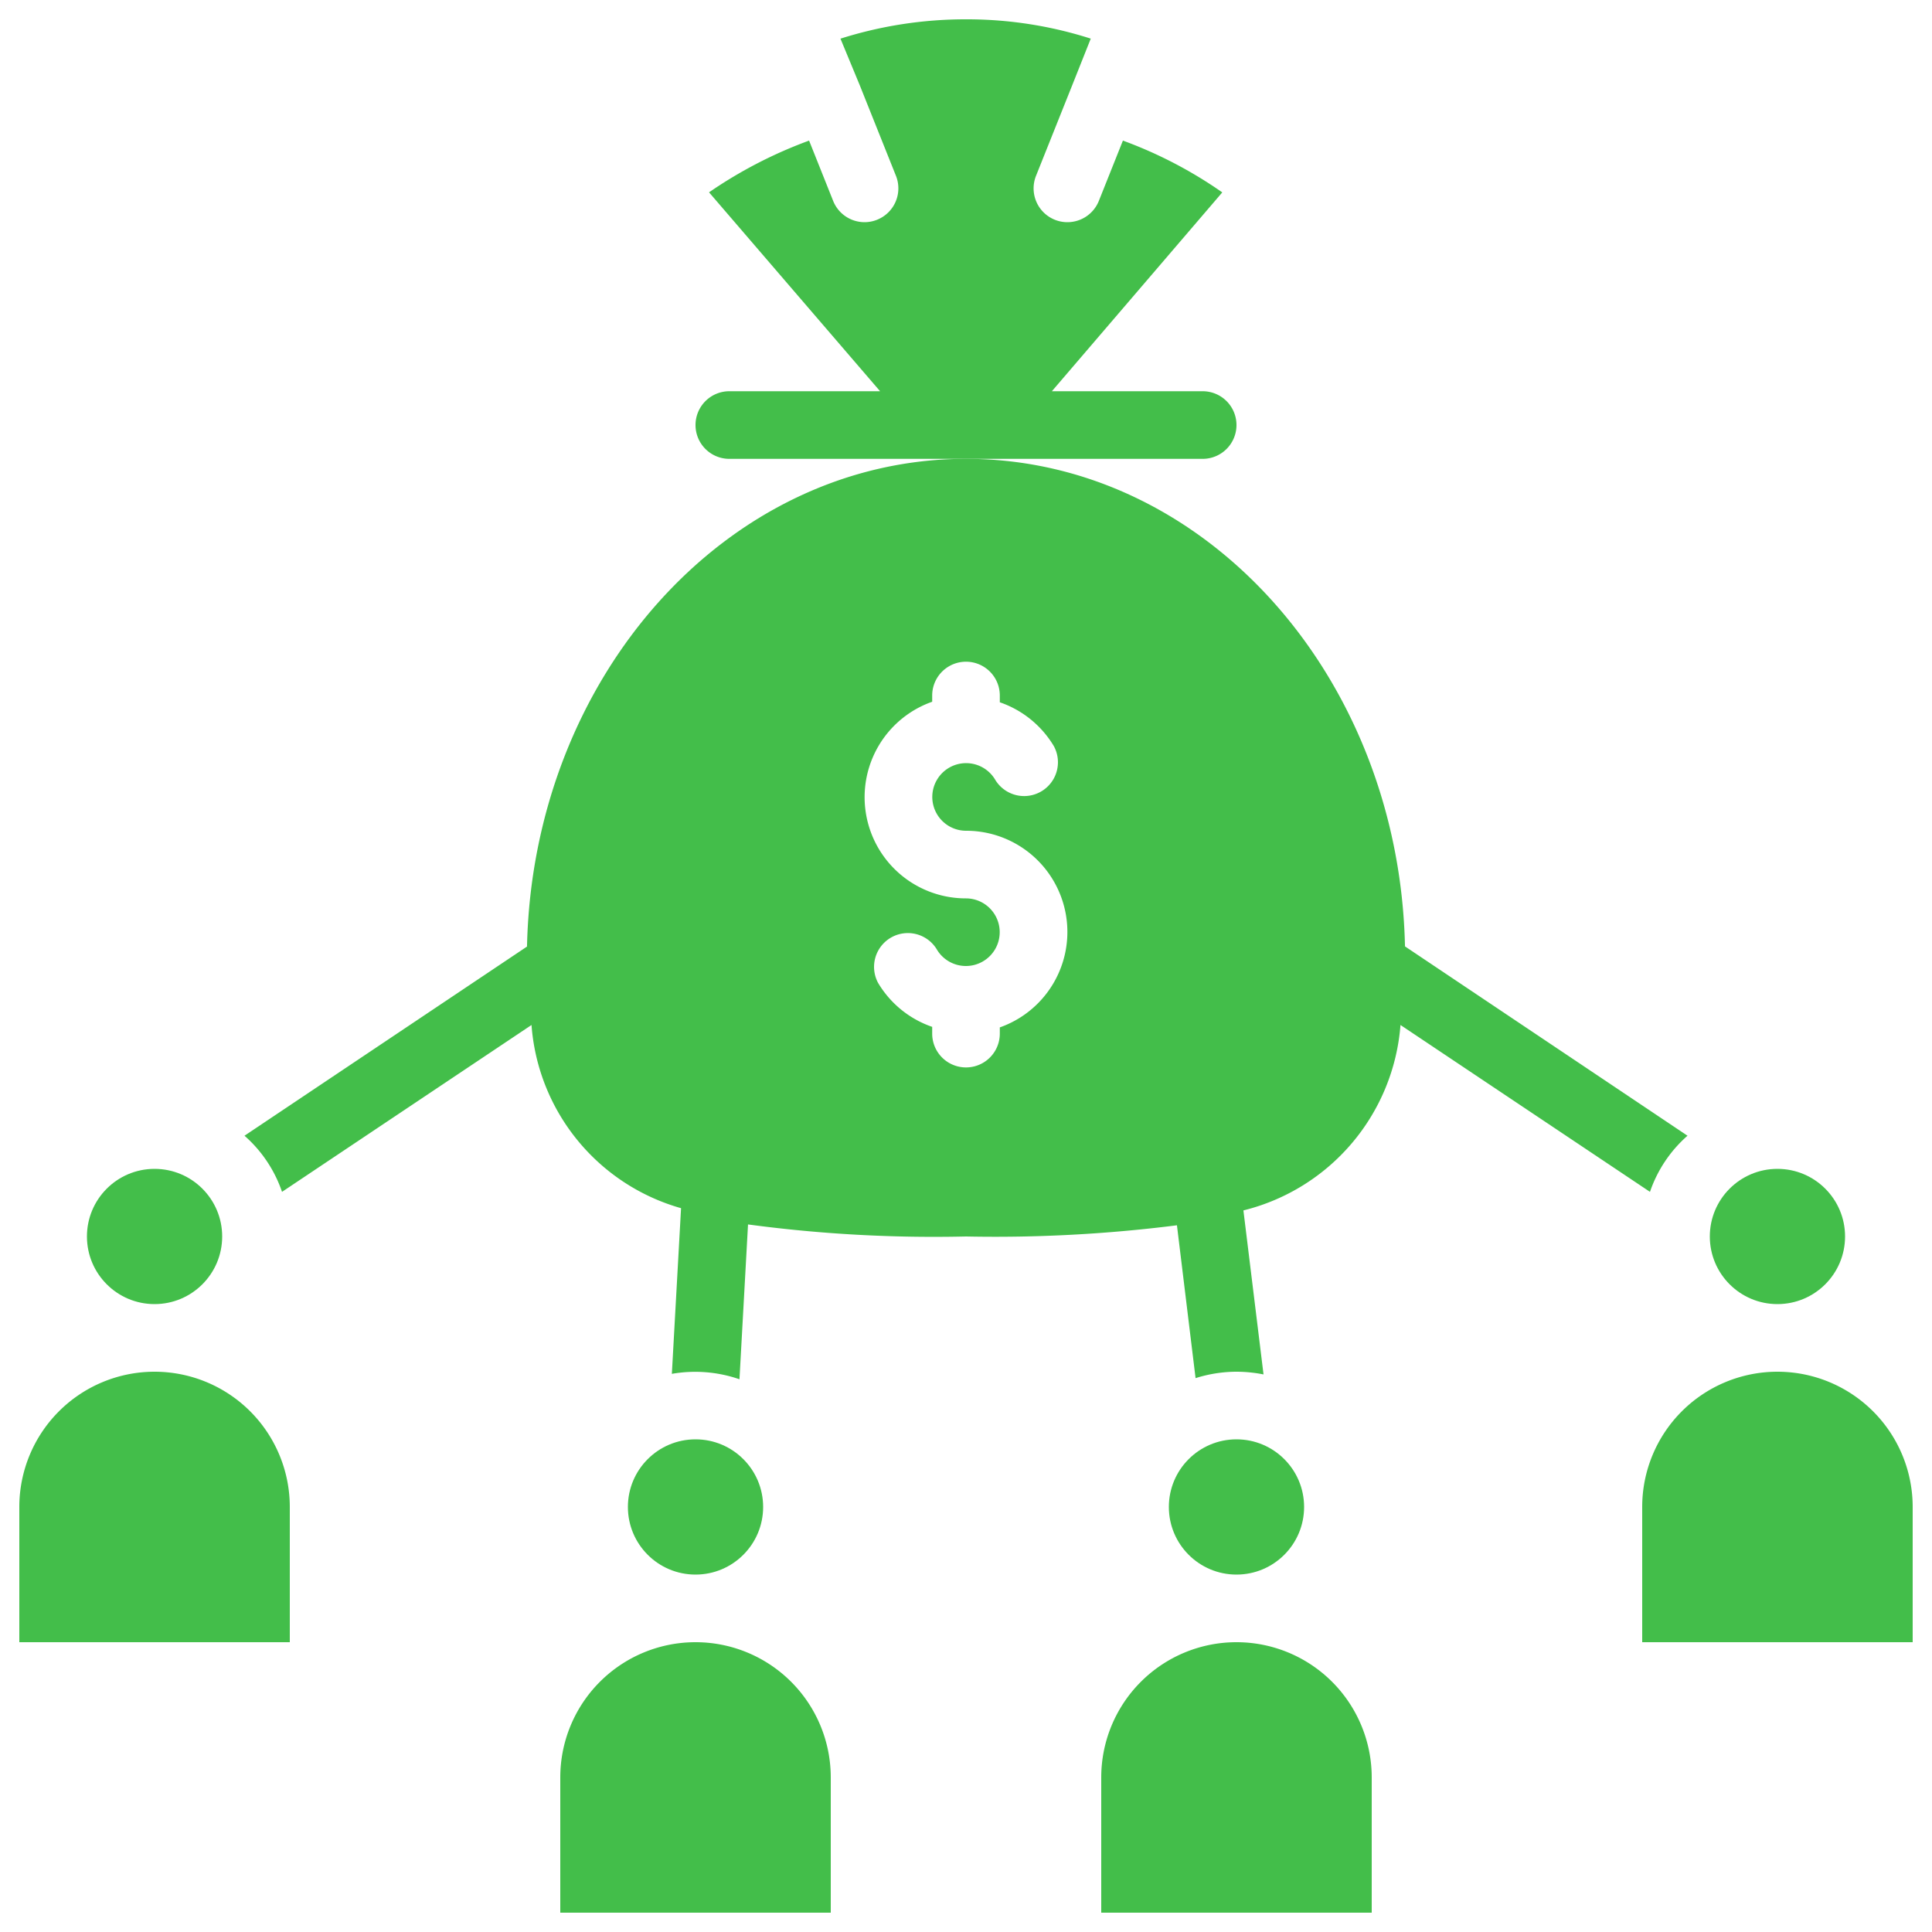
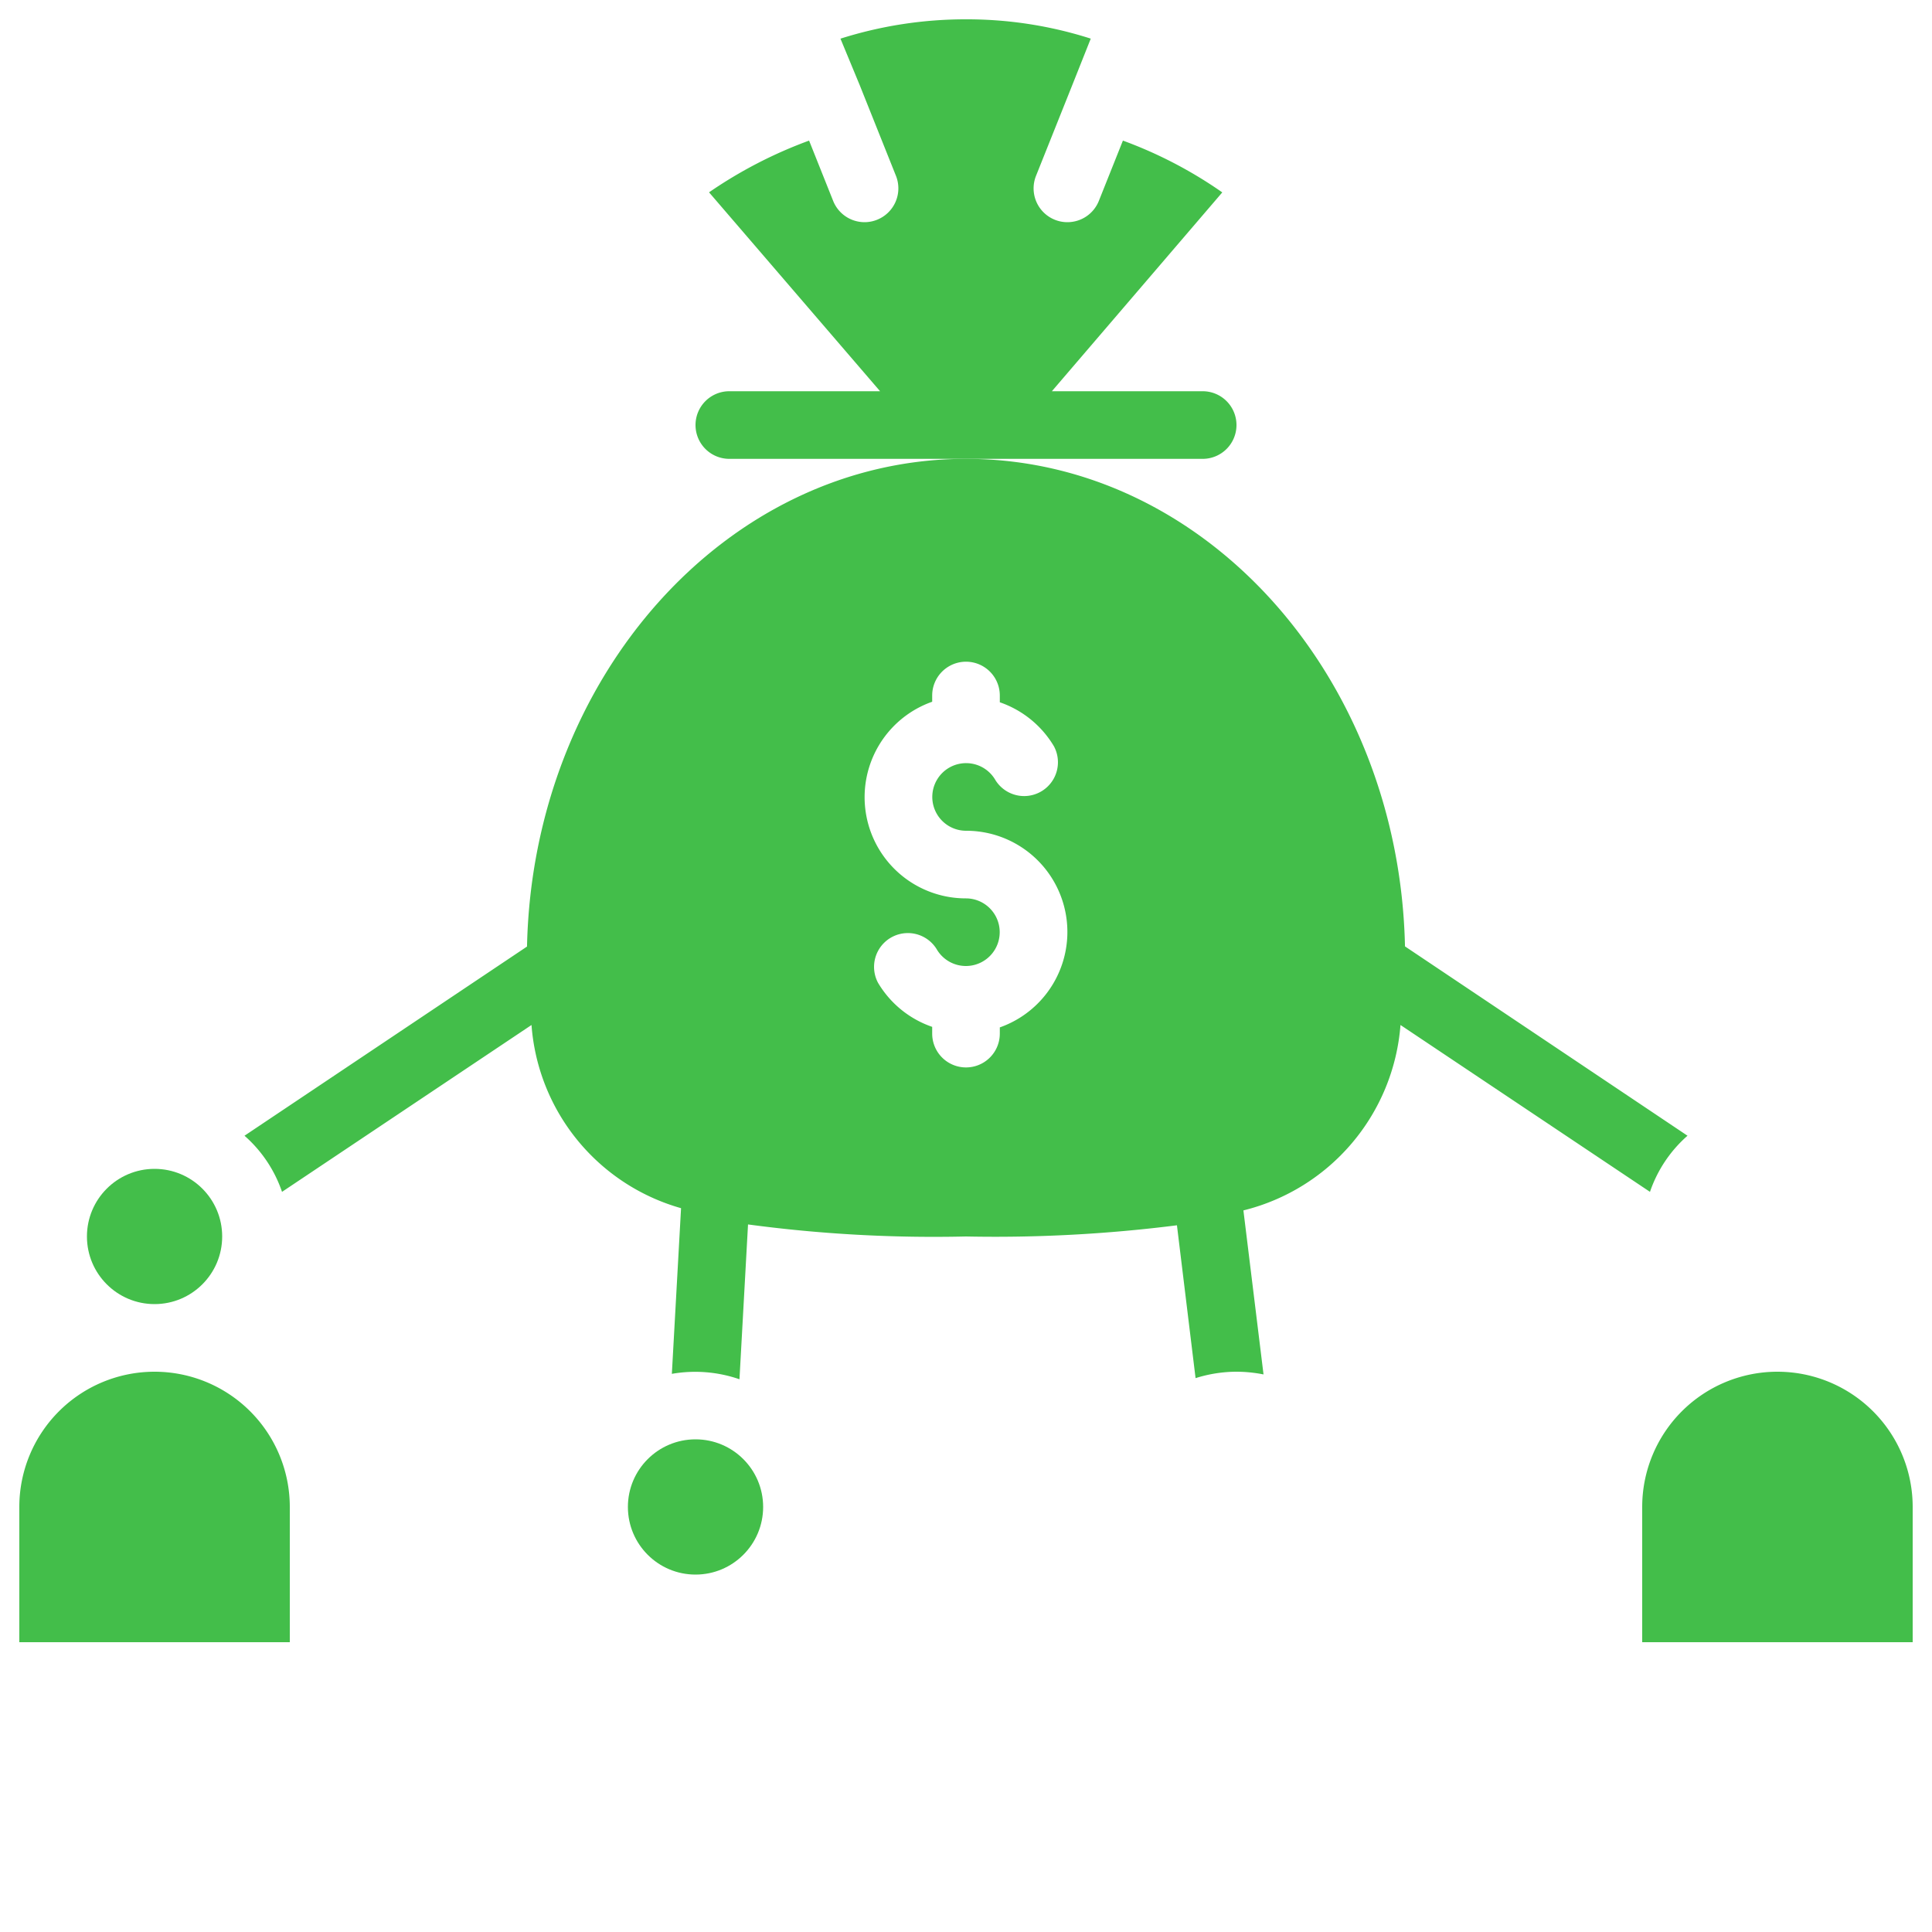
<svg xmlns="http://www.w3.org/2000/svg" version="1.1" width="512" height="512" x="0" y="0" viewBox="0 0 60 60" style="enable-background:new 0 0 512 512" xml:space="preserve" class="">
  <g transform="matrix(1.05,0,0,1.05,-1.5,-1.5)">
-     <path d="M18 54v4h8v-4a4 4 0 0 0-8 0ZM34 54v4h8v-4a4 4 0 0 0-8 0Z" fill="#43be4a" opacity="1" data-original="#000000" />
    <circle cx="22" cy="46" r="2" fill="#43be4a" opacity="1" data-original="#000000" />
-     <circle cx="38" cy="46" r="2" fill="#43be4a" opacity="1" data-original="#000000" />
-     <circle cx="54" cy="38" r="2" fill="#43be4a" opacity="1" data-original="#000000" />
    <circle cx="6" cy="38" r="2" fill="#43be4a" opacity="1" data-original="#000000" />
    <path d="M54 42a4 4 0 0 0-4 4v4h8v-4a4 4 0 0 0-4-4ZM10 46a4 4 0 0 0-8 0v4h8ZM38 14a1 1 0 0 0-1-1h-4.46l5.04-5.881a12.827 12.827 0 0 0-2.939-1.532l-.712 1.784A1 1 0 0 1 33 8a.989.989 0 0 1-.371-.071 1 1 0 0 1-.558-1.3l1.071-2.68.548-1.378A12.01 12.01 0 0 0 30 2a12.223 12.223 0 0 0-3.713.572l.57 1.376 1.071 2.68a1 1 0 0 1-.558 1.3A.989.989 0 0 1 27 8a1 1 0 0 1-.929-.629l-.712-1.784a13.279 13.279 0 0 0-2.959 1.53L27.459 13H23a1 1 0 0 0 0 2h14a1 1 0 0 0 1-1Z" fill="#43be4a" opacity="1" data-original="#000000" />
    <path d="m51.34 35.02-8.356-5.6C42.812 21.44 37.06 15 30 15s-12.812 6.44-12.984 14.425L8.66 35.02a3.869 3.869 0 0 1 1.11 1.66l7.379-4.935a6.1 6.1 0 0 0 4.423 5.418l-.272 4.9a4.006 4.006 0 0 1 2 .16l.253-4.579A41.3 41.3 0 0 0 30 38a42.741 42.741 0 0 0 6.239-.331l.551 4.521A4.031 4.031 0 0 1 38 42a4.173 4.173 0 0 1 .8.08l-.595-4.851a6.135 6.135 0 0 0 4.646-5.484l7.379 4.935a3.869 3.869 0 0 1 1.11-1.66ZM31 31.816V32a1 1 0 0 1-2 0v-.2a2.993 2.993 0 0 1-1.6-1.3 1 1 0 0 1 1.731-1A1 1 0 1 0 30 28a2.993 2.993 0 0 1-1-5.816V22a1 1 0 0 1 2 0v.2a2.993 2.993 0 0 1 1.6 1.3 1 1 0 0 1-1.731 1A1 1 0 1 0 30 26a2.993 2.993 0 0 1 1 5.816Z" fill="#43be4a" opacity="1" data-original="#000000" />
  </g>
</svg>